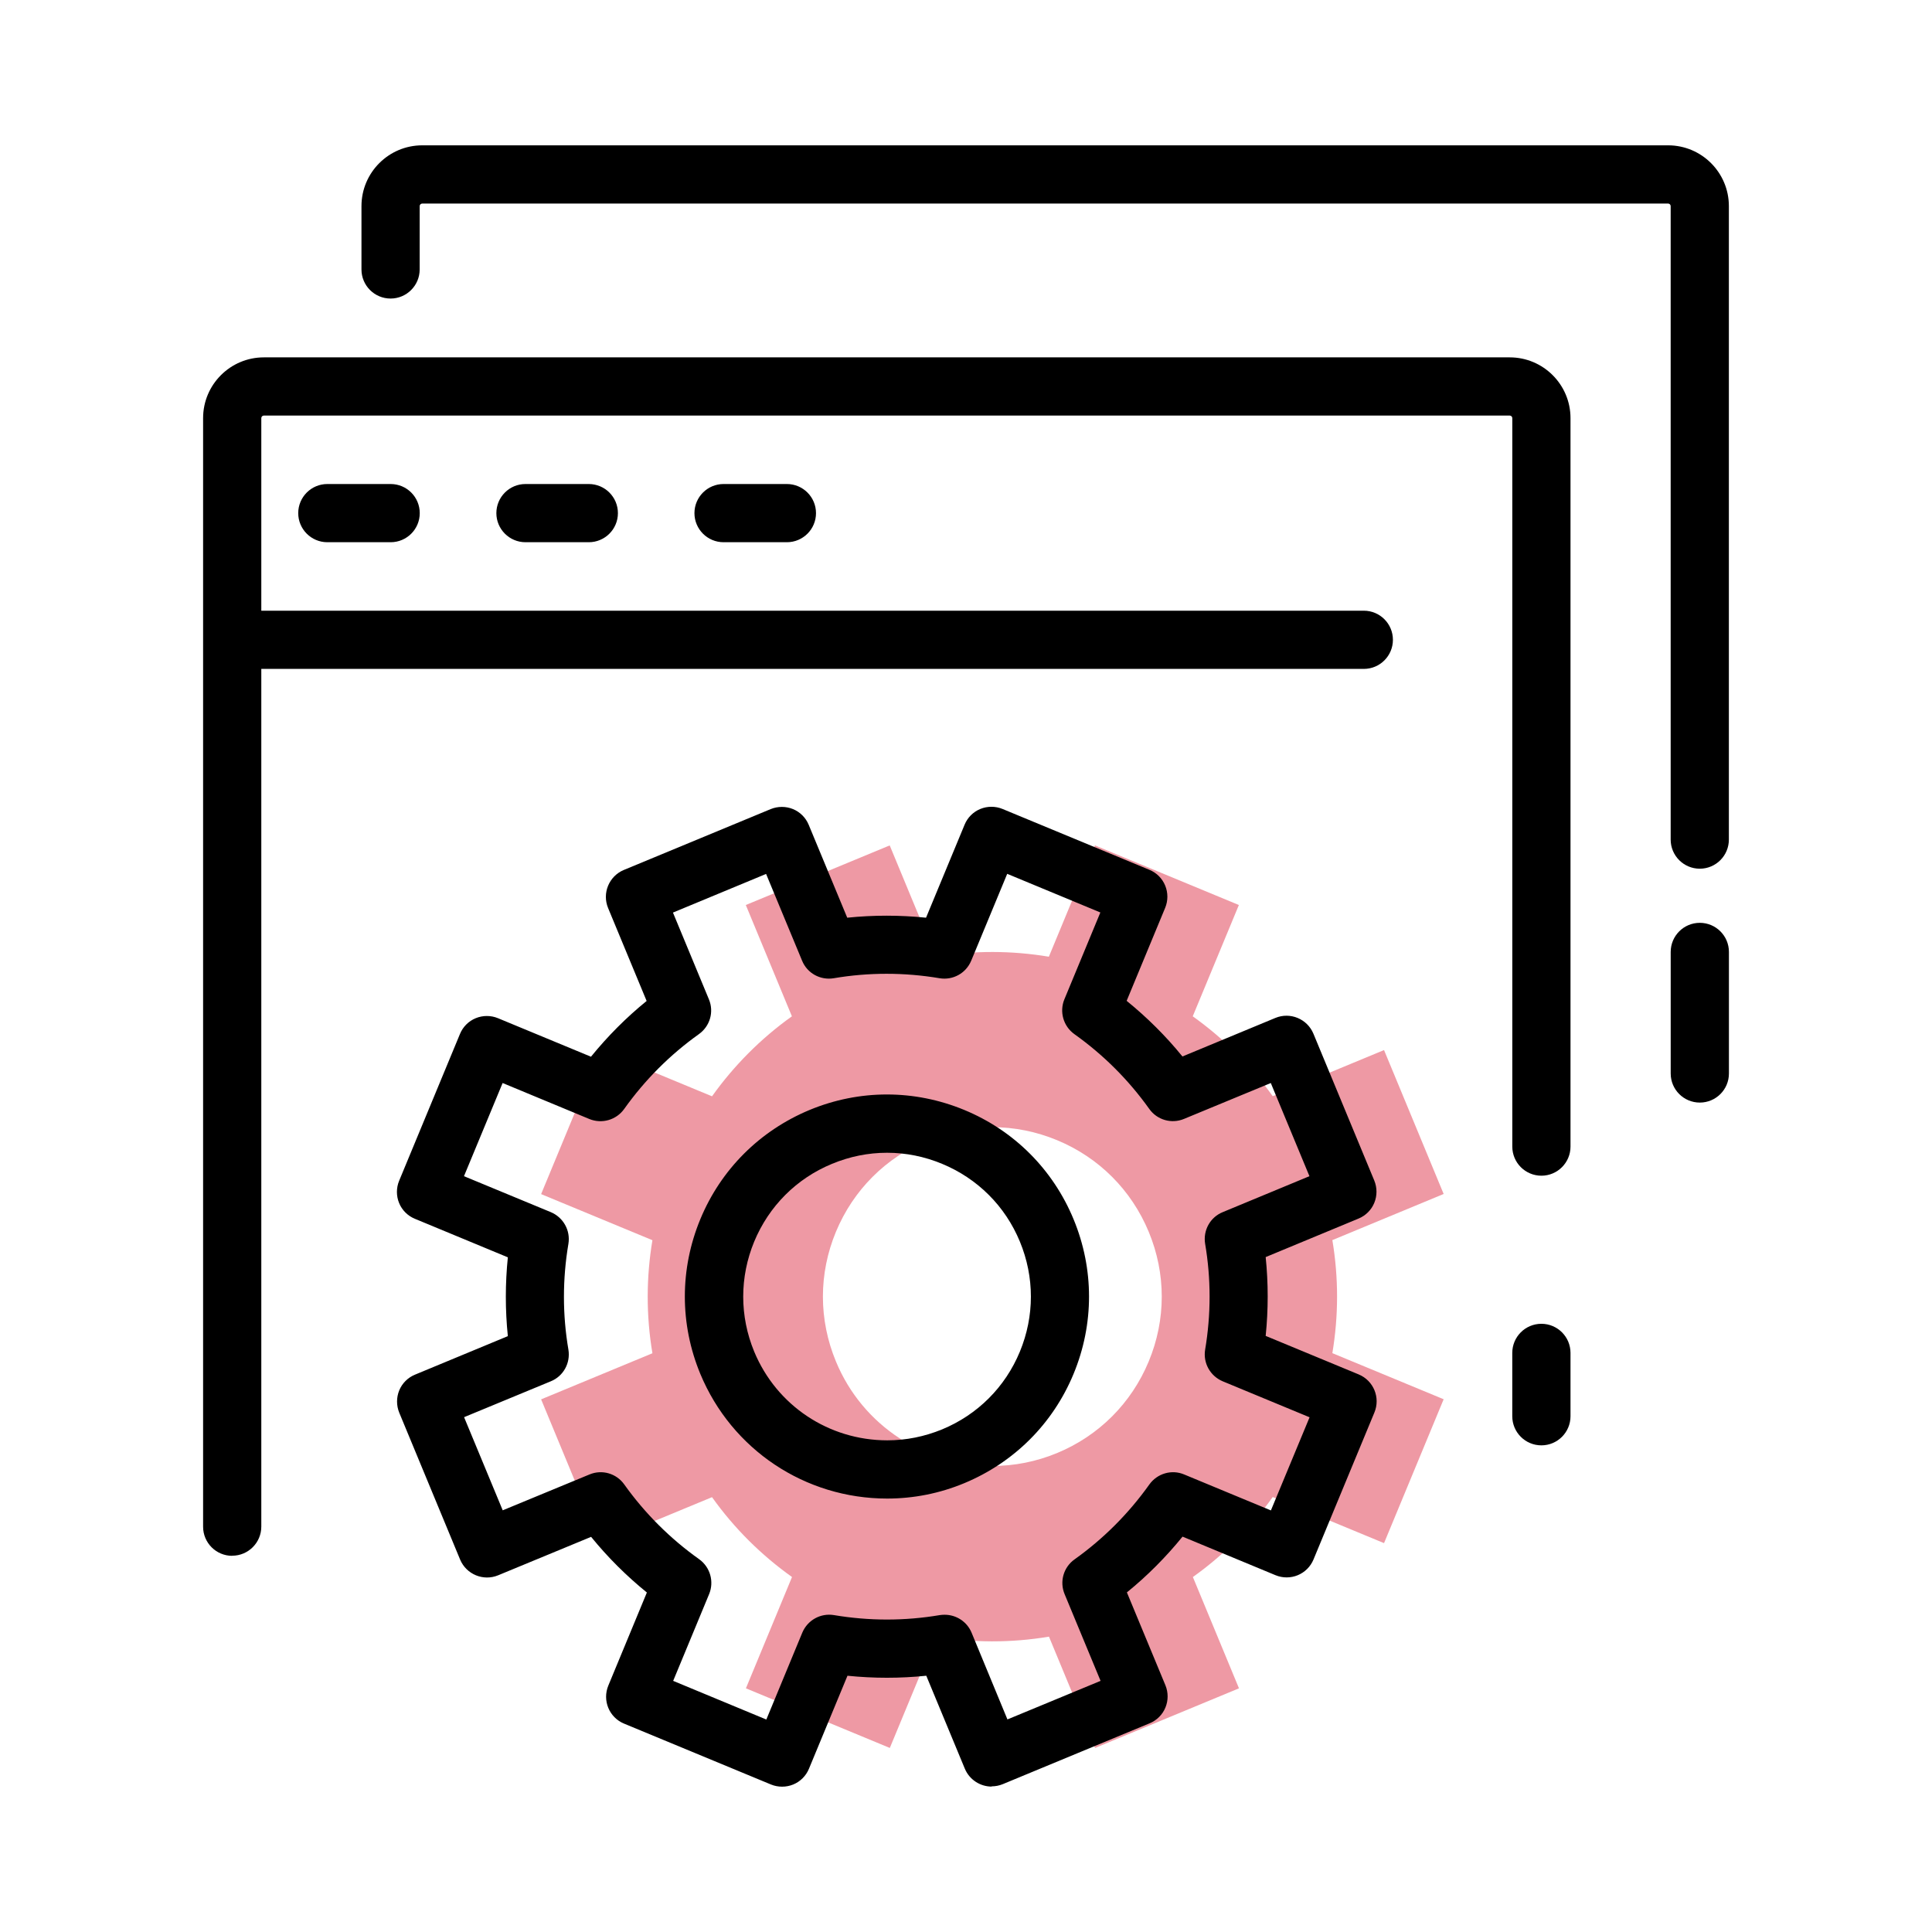
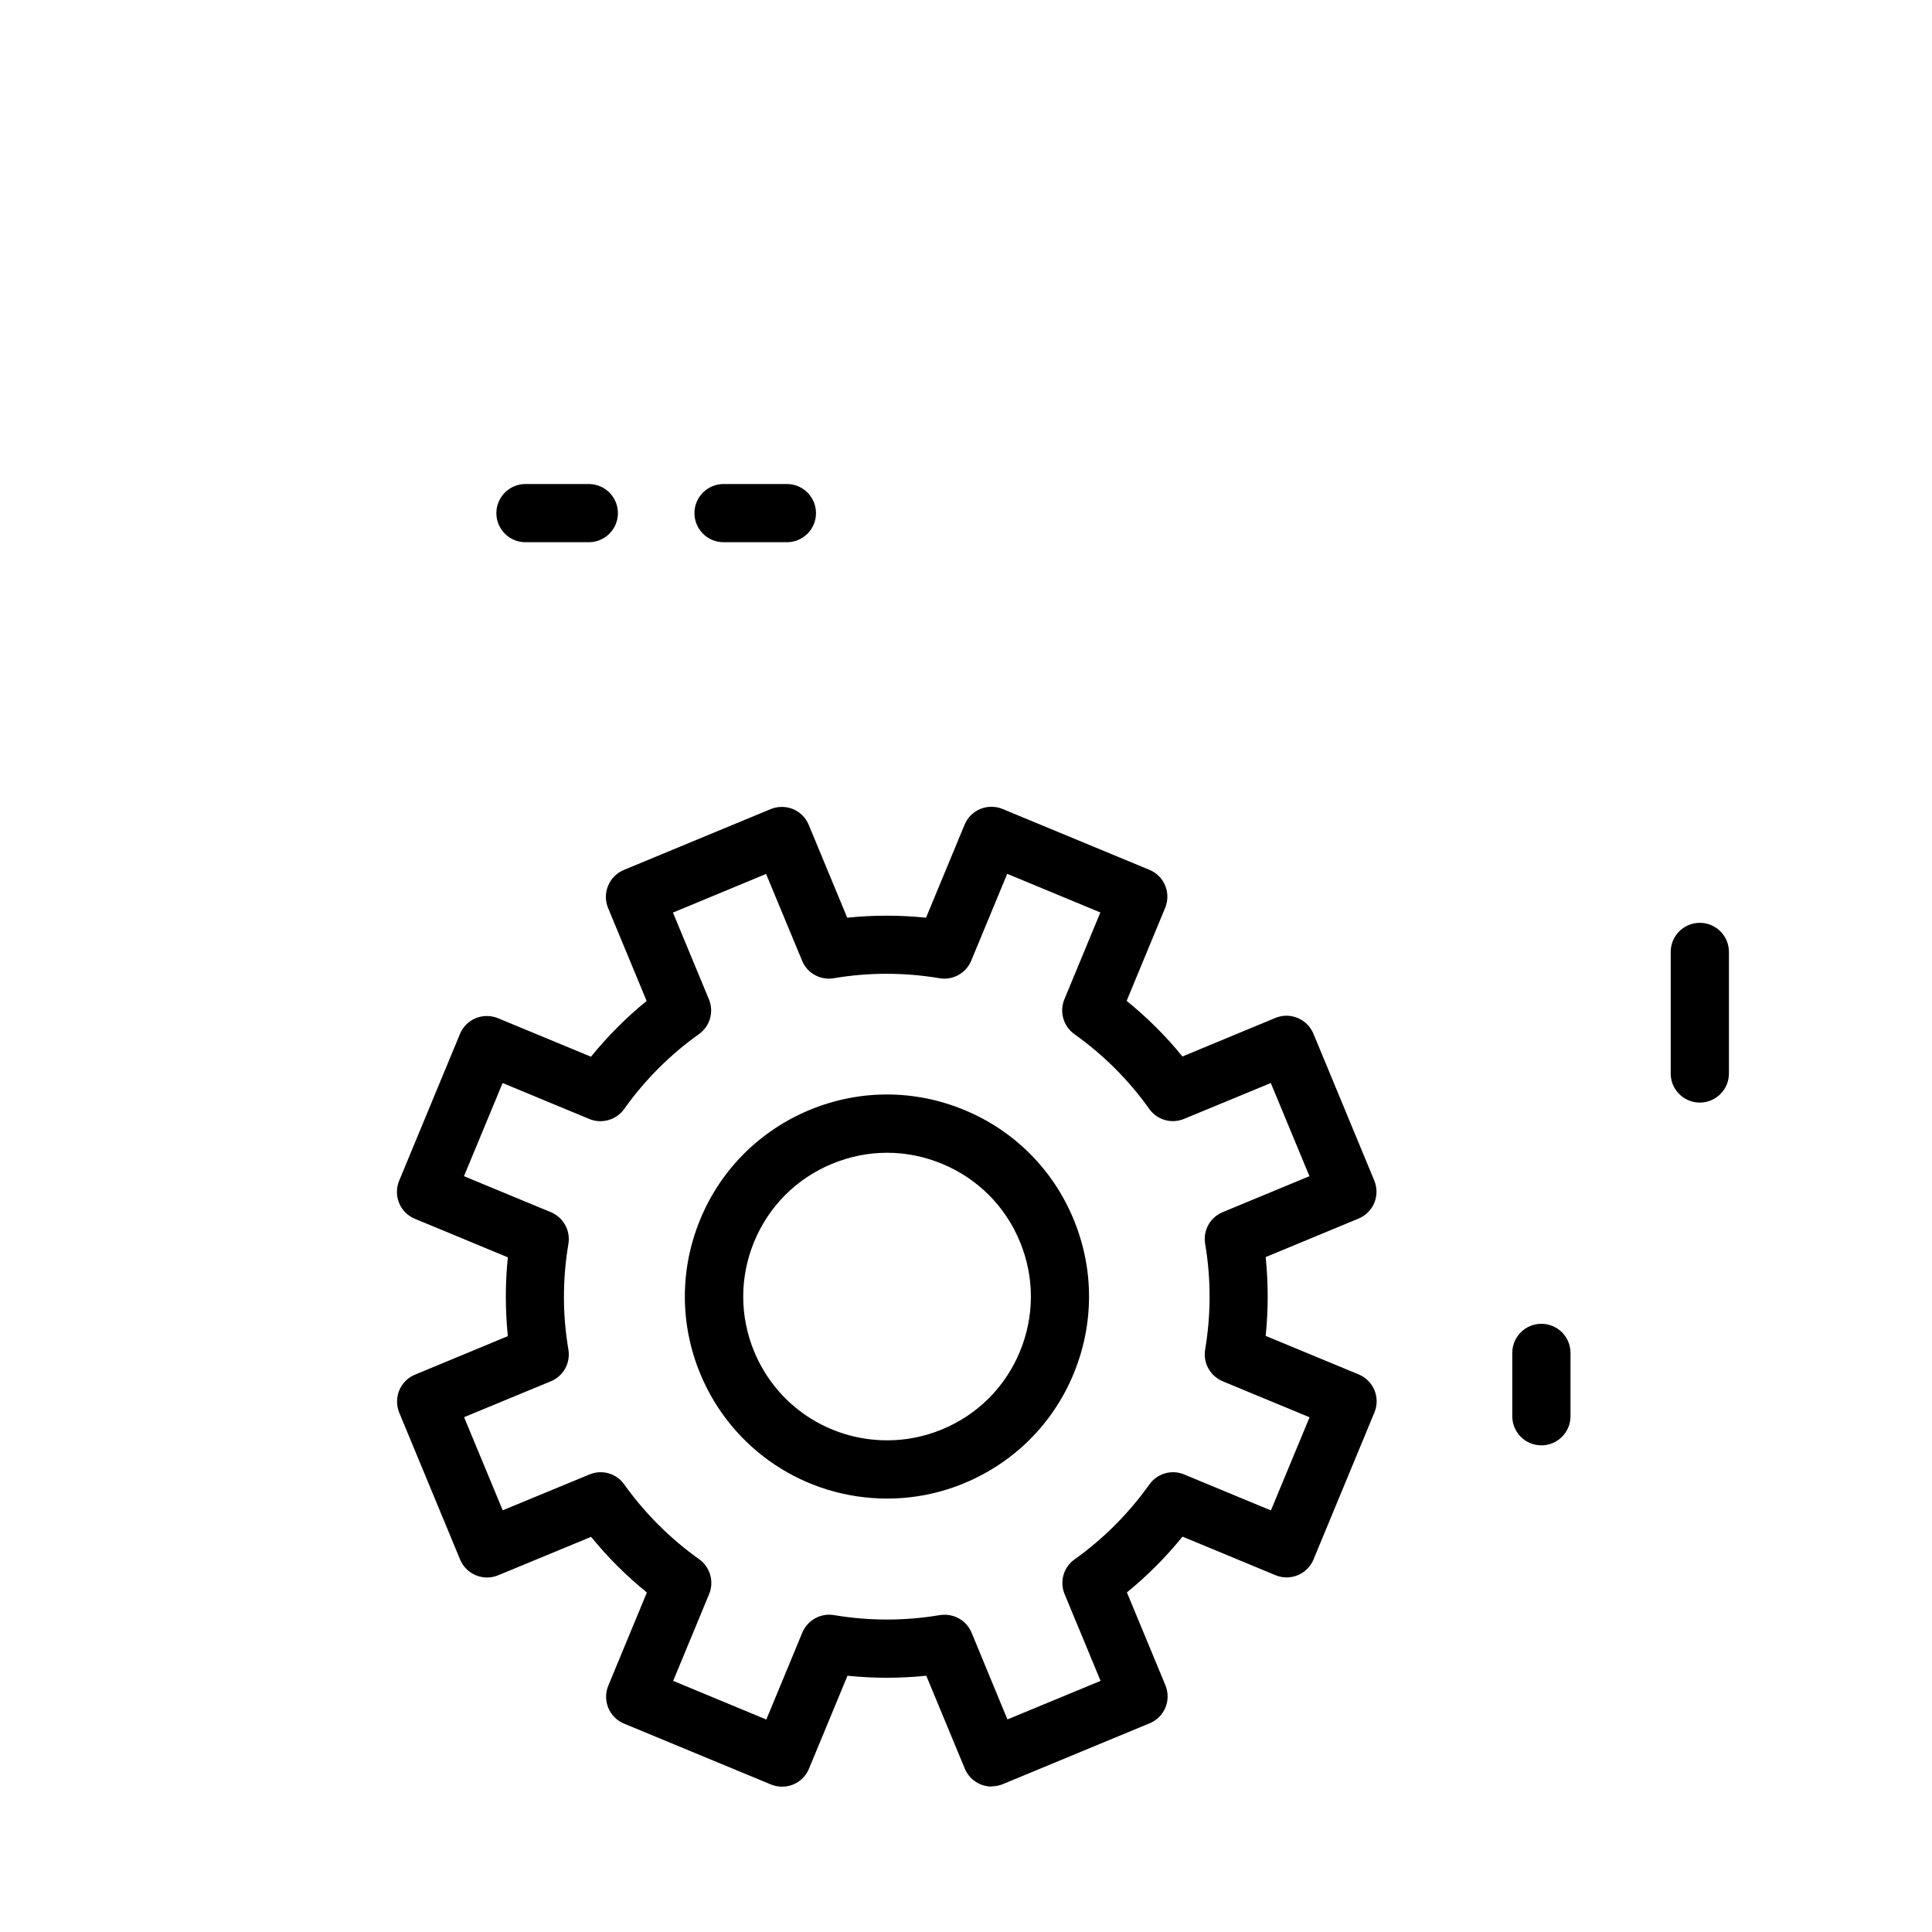
<svg xmlns="http://www.w3.org/2000/svg" width="72" height="72" viewBox="0 0 72 72" fill="none">
-   <path opacity="0.4" d="M49.653 46.215L53.801 44.496L51.579 39.133L47.431 40.852C46.598 39.685 45.587 38.687 44.45 37.875L46.169 33.727L40.806 31.506L39.088 35.654C37.712 35.424 36.294 35.415 34.875 35.654L33.157 31.506L27.794 33.727L29.512 37.875C28.345 38.708 27.347 39.719 26.535 40.856L22.387 39.138L20.166 44.501L24.314 46.219C24.084 47.594 24.075 49.013 24.314 50.432L20.166 52.15L22.387 57.513L26.535 55.795C27.369 56.966 28.379 57.96 29.516 58.771L27.798 62.919L33.161 65.141L34.879 60.993C36.255 61.223 37.678 61.231 39.092 60.993L40.81 65.141L46.173 62.919L44.455 58.771C45.626 57.938 46.62 56.927 47.431 55.79L51.579 57.508L53.801 52.146L49.653 50.428C49.883 49.052 49.891 47.633 49.653 46.215ZM42.81 50.736C42.164 52.293 40.953 53.504 39.396 54.15C38.61 54.476 37.79 54.632 36.988 54.632C34.51 54.632 32.154 53.165 31.152 50.736C30.506 49.178 30.506 47.464 31.152 45.907C31.799 44.349 33.009 43.138 34.567 42.492C36.124 41.845 37.838 41.845 39.396 42.492C40.953 43.138 42.164 44.349 42.81 45.907C43.457 47.464 43.457 49.178 42.81 50.736Z" fill="#D6001C" />
-   <path d="M63.346 32.374C62.747 32.374 62.261 31.888 62.261 31.289V7.681C62.261 7.629 62.218 7.586 62.166 7.586H15.736C15.684 7.586 15.64 7.629 15.64 7.681V10.042C15.64 10.64 15.154 11.126 14.555 11.126C13.957 11.126 13.471 10.64 13.471 10.042V7.681C13.471 6.432 14.486 5.416 15.736 5.416H62.166C63.415 5.416 64.43 6.432 64.43 7.681V31.289C64.43 31.888 63.944 32.374 63.346 32.374Z" fill="black" />
-   <path d="M8.653 57.981C8.055 57.981 7.569 57.496 7.569 56.897V15.582C7.569 14.333 8.584 13.318 9.833 13.318H56.263C57.513 13.318 58.528 14.333 58.528 15.582V42.73C58.528 43.329 58.042 43.815 57.444 43.815C56.845 43.815 56.359 43.329 56.359 42.73V15.582C56.359 15.53 56.316 15.487 56.263 15.487H9.833C9.781 15.487 9.738 15.53 9.738 15.582V56.892C9.738 57.491 9.252 57.977 8.653 57.977V57.981Z" fill="black" />
-   <path d="M50.826 24.928H9.021C8.422 24.928 7.936 24.442 7.936 23.844C7.936 23.245 8.422 22.759 9.021 22.759H50.826C51.425 22.759 51.91 23.245 51.91 23.844C51.91 24.442 51.425 24.928 50.826 24.928Z" fill="black" />
-   <path d="M14.559 20.207H12.198C11.6 20.207 11.114 19.721 11.114 19.123C11.114 18.524 11.6 18.038 12.198 18.038H14.559C15.158 18.038 15.643 18.524 15.643 19.123C15.643 19.721 15.158 20.207 14.559 20.207Z" fill="black" />
  <path d="M21.943 20.207H19.583C18.984 20.207 18.498 19.721 18.498 19.123C18.498 18.524 18.984 18.038 19.583 18.038H21.943C22.542 18.038 23.028 18.524 23.028 19.123C23.028 19.721 22.542 20.207 21.943 20.207Z" fill="black" />
  <path d="M29.325 20.207H26.965C26.366 20.207 25.88 19.721 25.88 19.123C25.88 18.524 26.366 18.038 26.965 18.038H29.325C29.924 18.038 30.41 18.524 30.41 19.123C30.41 19.721 29.924 20.207 29.325 20.207Z" fill="black" />
  <path d="M57.443 53.864C56.844 53.864 56.358 53.378 56.358 52.779V50.419C56.358 49.82 56.844 49.334 57.443 49.334C58.042 49.334 58.528 49.82 58.528 50.419V52.779C58.528 53.378 58.042 53.864 57.443 53.864Z" fill="black" />
  <path d="M63.347 41.09C62.748 41.09 62.262 40.605 62.262 40.006V35.476C62.262 34.877 62.748 34.391 63.347 34.391C63.946 34.391 64.432 34.877 64.432 35.476V40.006C64.432 40.605 63.946 41.09 63.347 41.09Z" fill="black" />
  <path d="M36.959 66.581C36.533 66.581 36.13 66.329 35.956 65.913L34.52 62.45C33.544 62.55 32.563 62.55 31.583 62.45L30.147 65.917C30.038 66.182 29.826 66.394 29.561 66.503C29.296 66.611 28.997 66.611 28.732 66.503L23.256 64.234C22.701 64.004 22.441 63.37 22.671 62.815L24.107 59.348C23.343 58.728 22.645 58.033 22.029 57.274L18.566 58.706C18.011 58.936 17.377 58.671 17.147 58.12L14.878 52.645C14.77 52.38 14.77 52.081 14.878 51.816C14.987 51.551 15.199 51.339 15.464 51.23L18.926 49.794C18.826 48.818 18.826 47.837 18.926 46.857L15.46 45.42C15.195 45.312 14.982 45.099 14.874 44.835C14.765 44.57 14.765 44.271 14.874 44.006L17.143 38.53C17.252 38.266 17.464 38.053 17.729 37.945C17.994 37.836 18.293 37.836 18.558 37.945L22.024 39.381C22.645 38.617 23.339 37.919 24.098 37.303L22.662 33.84C22.432 33.285 22.697 32.651 23.248 32.421L28.723 30.152C28.988 30.044 29.288 30.044 29.552 30.152C29.817 30.261 30.029 30.473 30.138 30.738L31.574 34.2C32.55 34.1 33.531 34.1 34.511 34.2L35.948 30.733C36.056 30.469 36.269 30.256 36.533 30.148C36.798 30.039 37.097 30.039 37.362 30.148L42.838 32.417C43.102 32.525 43.315 32.738 43.423 33.003C43.532 33.267 43.532 33.567 43.423 33.831L41.987 37.298C42.751 37.919 43.45 38.613 44.066 39.372L47.528 37.936C48.083 37.706 48.717 37.971 48.947 38.522L51.216 43.997C51.325 44.262 51.325 44.561 51.216 44.826C51.108 45.091 50.895 45.303 50.63 45.412L47.168 46.848C47.268 47.824 47.268 48.805 47.168 49.785L50.635 51.221C51.19 51.452 51.45 52.085 51.22 52.64L48.951 58.116C48.721 58.671 48.088 58.932 47.532 58.702L44.07 57.266C43.45 58.029 42.755 58.728 41.996 59.344L43.432 62.806C43.541 63.071 43.541 63.37 43.432 63.635C43.324 63.9 43.111 64.112 42.846 64.221L37.371 66.49C37.236 66.546 37.093 66.572 36.954 66.572L36.959 66.581ZM35.206 60.177C35.64 60.177 36.039 60.437 36.208 60.845L37.544 64.078L41.015 62.641L39.675 59.409C39.479 58.94 39.636 58.402 40.048 58.112C41.124 57.344 42.061 56.406 42.833 55.322C43.128 54.91 43.666 54.753 44.131 54.949L47.363 56.289L48.804 52.818L45.567 51.477C45.103 51.282 44.829 50.796 44.912 50.297C45.133 48.983 45.133 47.655 44.912 46.353C44.829 45.854 45.098 45.364 45.567 45.173L48.799 43.833L47.359 40.361L44.126 41.698C43.658 41.893 43.12 41.737 42.829 41.325C42.061 40.249 41.124 39.311 40.039 38.539C39.627 38.244 39.475 37.706 39.666 37.242L41.007 34.005L37.536 32.565L36.195 35.801C36 36.27 35.514 36.539 35.015 36.456C33.7 36.235 32.372 36.235 31.071 36.456C30.572 36.539 30.081 36.27 29.891 35.801L28.55 32.569L25.079 34.009L26.419 37.242C26.615 37.71 26.459 38.244 26.046 38.539C24.97 39.307 24.033 40.244 23.261 41.329C22.966 41.741 22.428 41.893 21.963 41.702L18.731 40.361L17.291 43.833L20.527 45.173C20.992 45.368 21.265 45.854 21.183 46.353C20.961 47.668 20.961 48.996 21.183 50.297C21.265 50.796 20.996 51.287 20.527 51.477L17.295 52.814L18.735 56.285L21.968 54.949C22.436 54.753 22.974 54.91 23.265 55.322C24.033 56.398 24.97 57.335 26.055 58.107C26.467 58.402 26.619 58.94 26.428 59.405L25.087 62.641L28.559 64.082L29.899 60.845C30.095 60.377 30.581 60.108 31.079 60.19C32.394 60.411 33.717 60.411 35.023 60.19C35.084 60.181 35.145 60.177 35.201 60.177H35.206ZM33.062 55.847C30.003 55.847 27.27 54.024 26.098 51.2C25.33 49.343 25.33 47.295 26.098 45.438C26.866 43.581 28.316 42.136 30.173 41.364C32.03 40.596 34.073 40.596 35.935 41.364C37.792 42.132 39.241 43.581 40.009 45.438C40.777 47.295 40.777 49.343 40.009 51.2C39.241 53.057 37.792 54.502 35.935 55.274C35.015 55.656 34.047 55.847 33.062 55.847ZM33.054 42.96C32.359 42.96 31.665 43.099 31.006 43.373C29.682 43.919 28.654 44.952 28.107 46.271C27.561 47.594 27.561 49.048 28.107 50.371C28.94 52.38 30.884 53.677 33.067 53.677C33.765 53.677 34.455 53.538 35.11 53.269C36.429 52.723 37.462 51.694 38.008 50.371C38.555 49.048 38.555 47.594 38.008 46.271C37.462 44.947 36.429 43.919 35.11 43.373C34.451 43.099 33.757 42.96 33.062 42.96H33.054Z" fill="black" />
</svg>